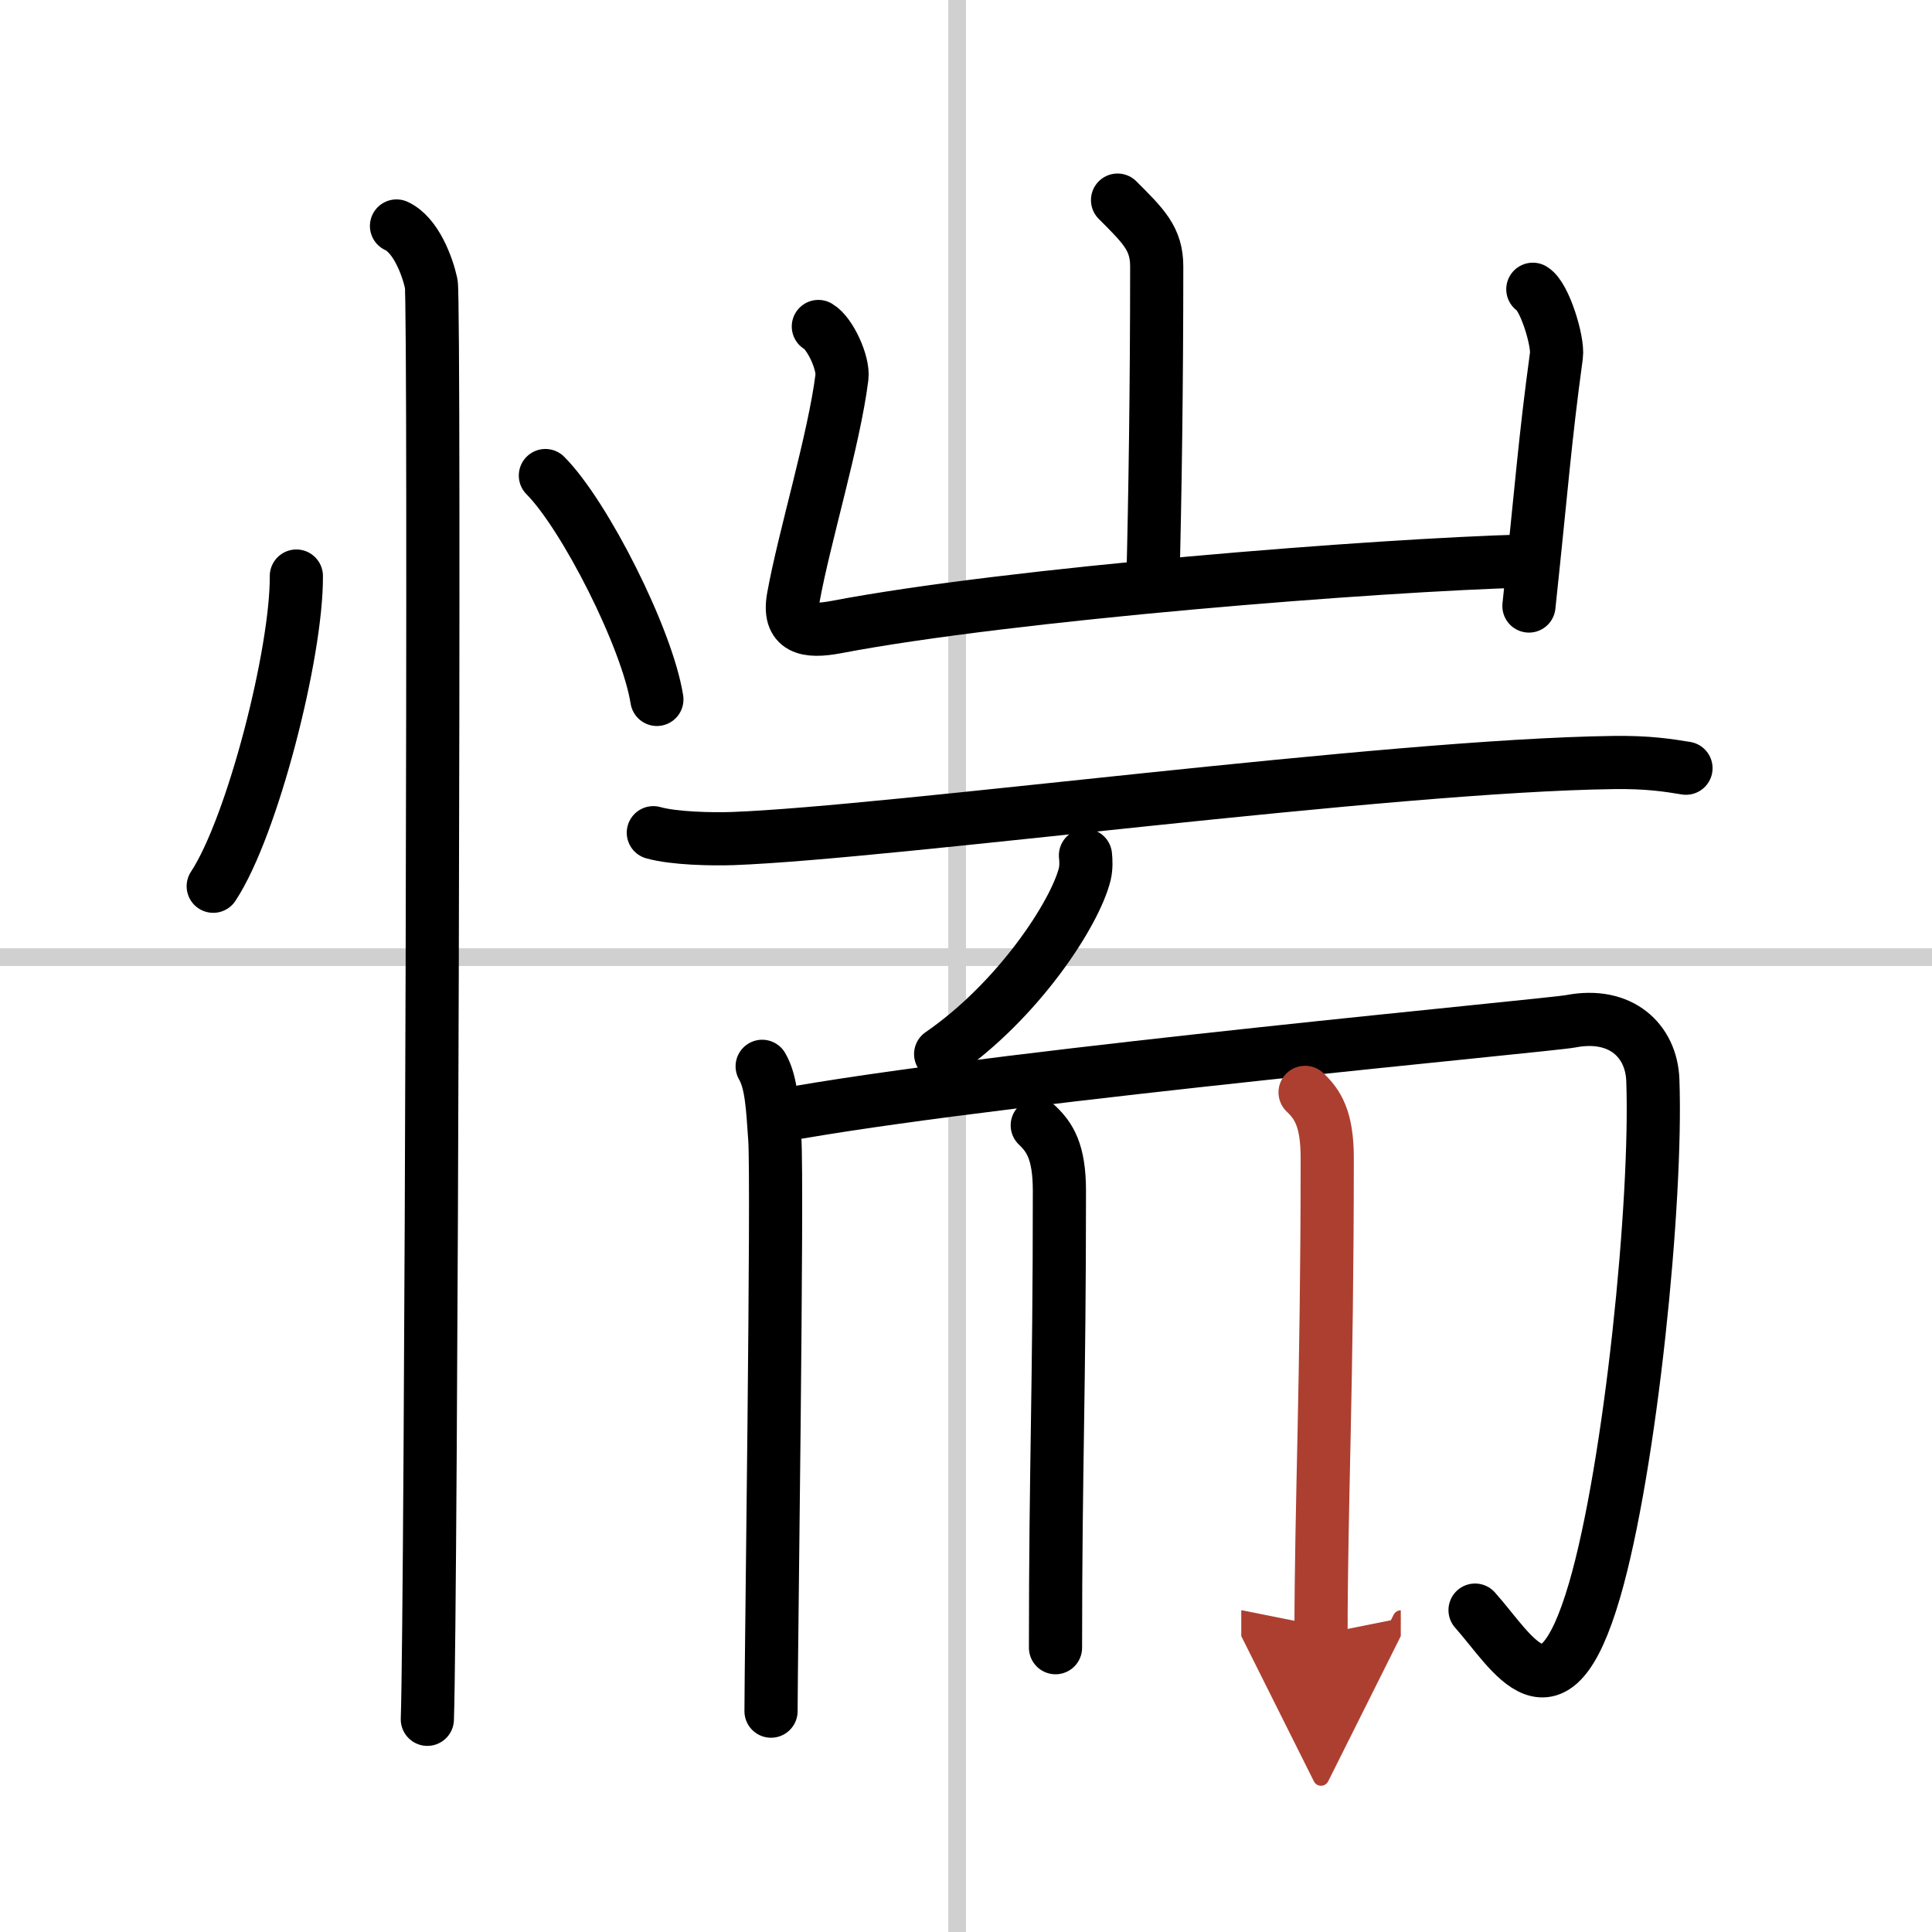
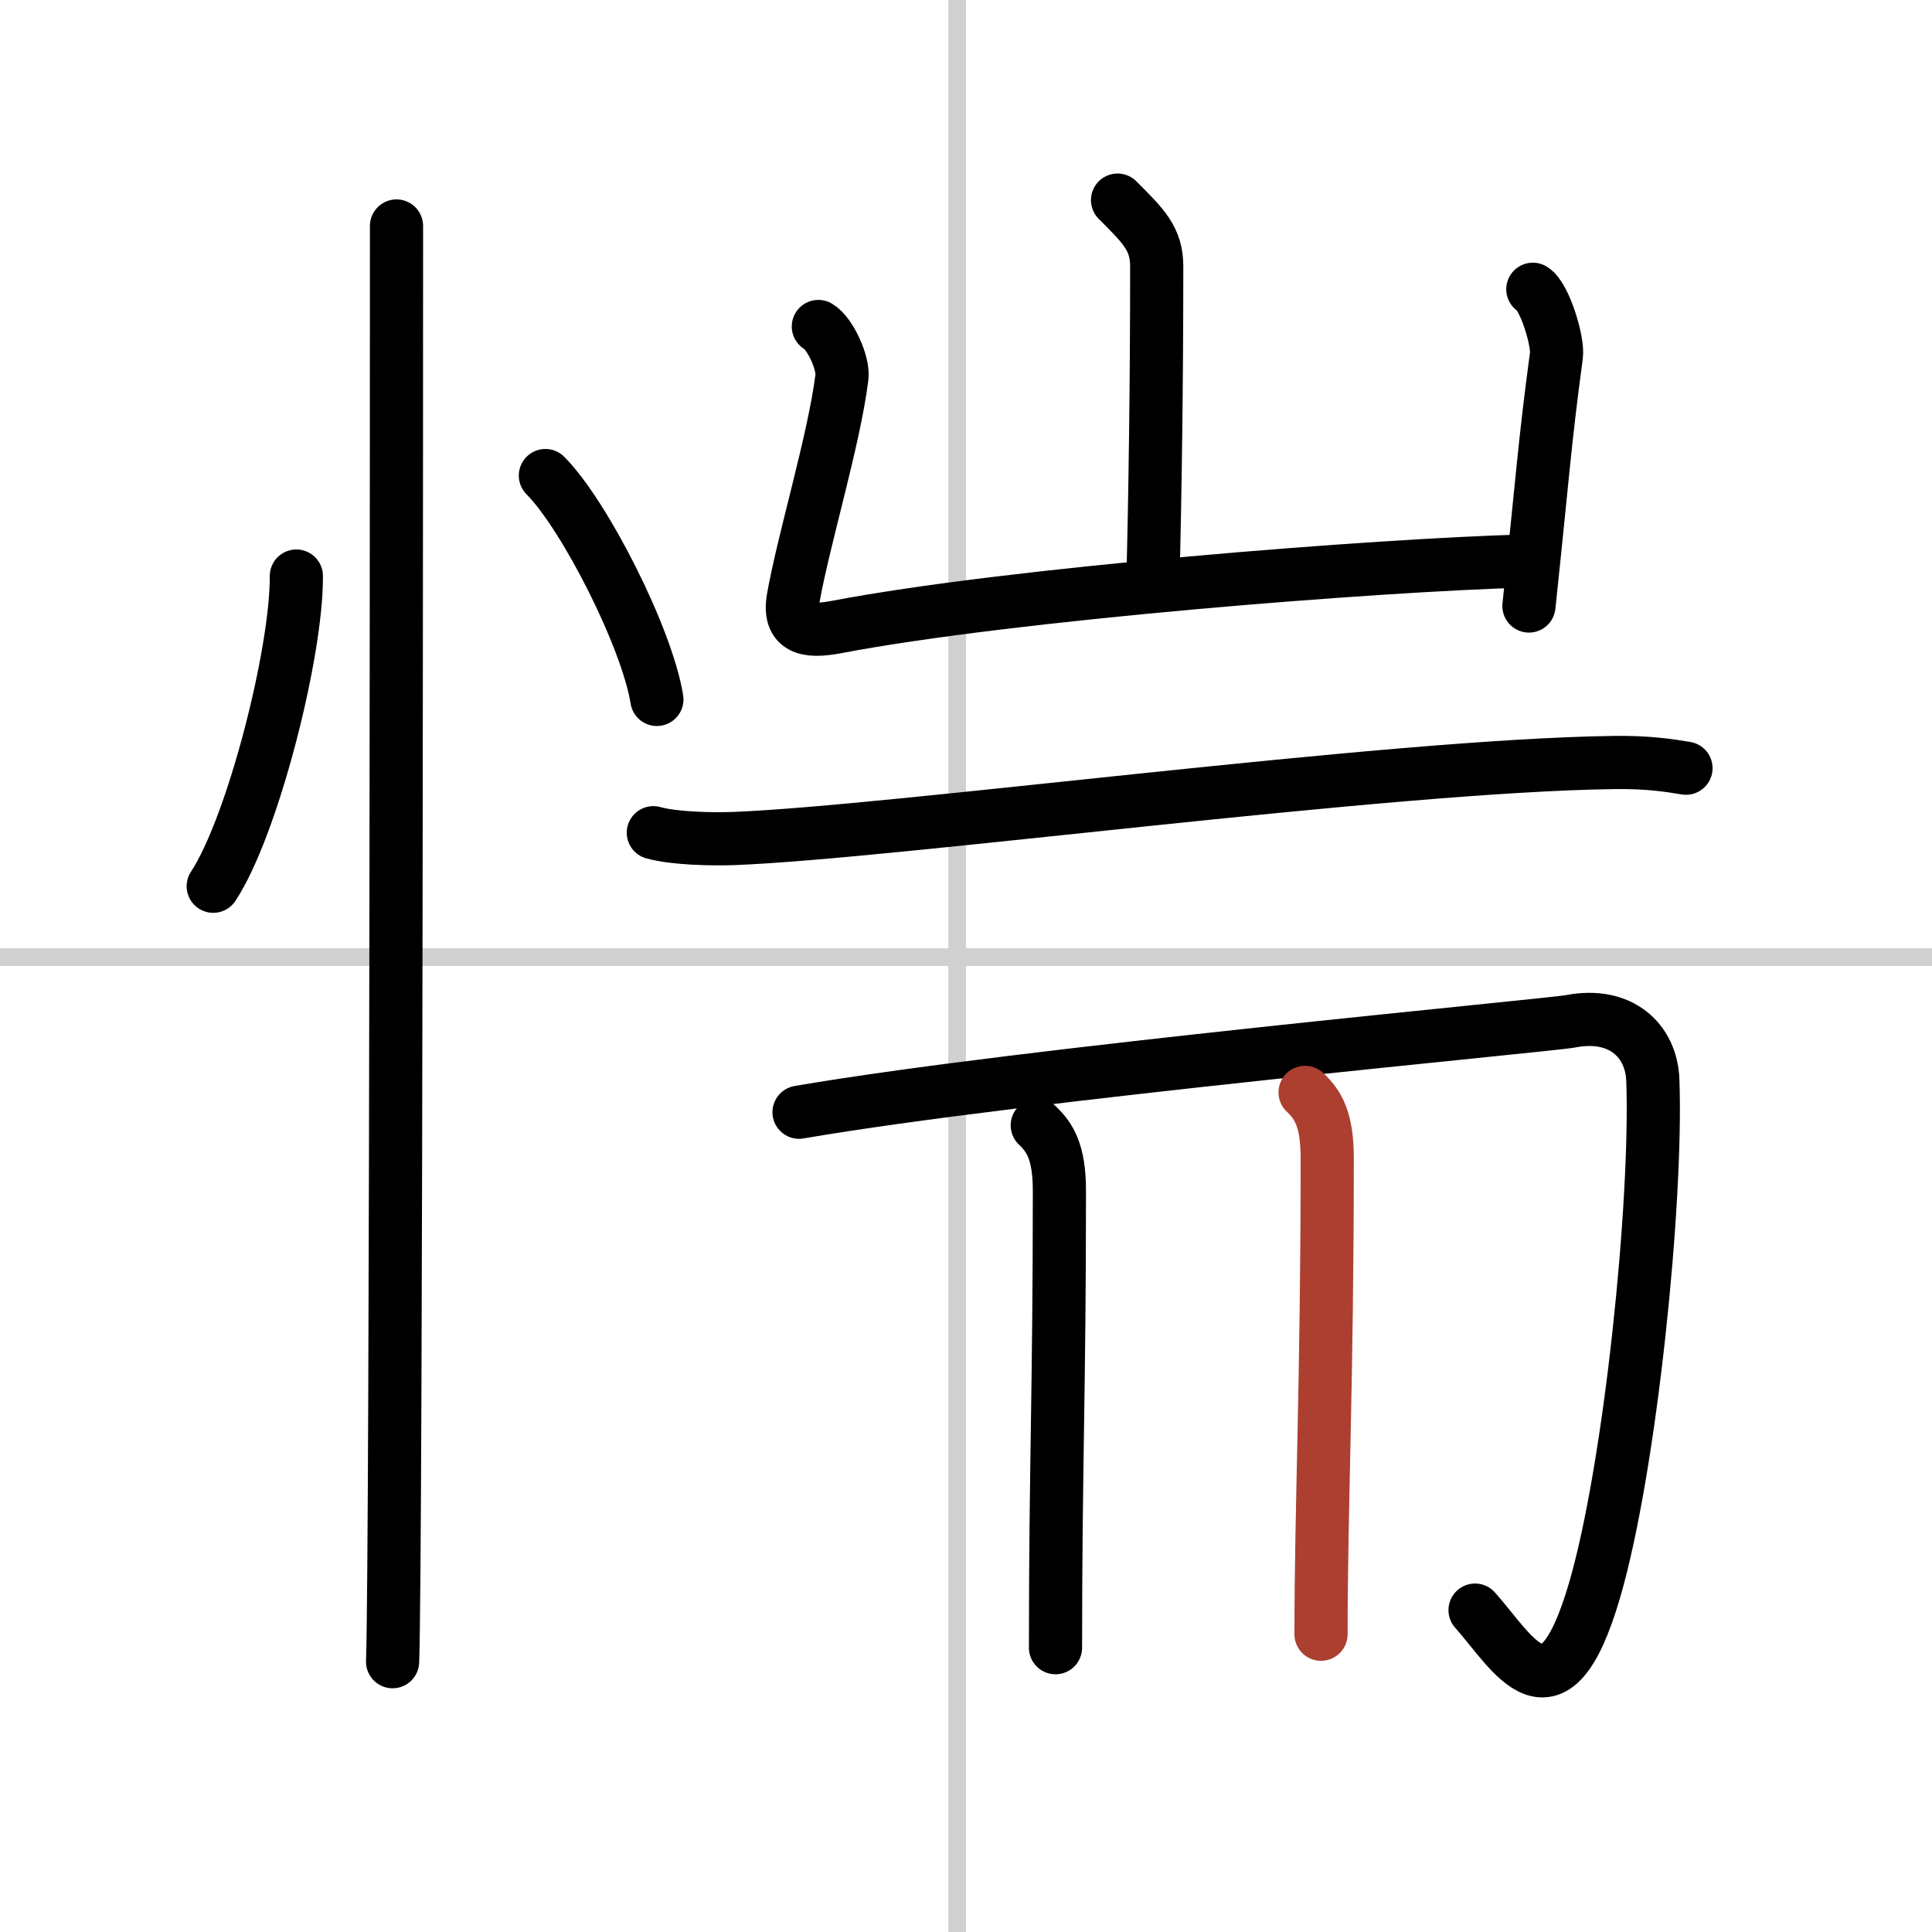
<svg xmlns="http://www.w3.org/2000/svg" width="400" height="400" viewBox="0 0 109 109">
  <defs>
    <marker id="a" markerWidth="4" orient="auto" refX="1" refY="5" viewBox="0 0 10 10">
-       <polyline points="0 0 10 5 0 10 1 5" fill="#ad3f31" stroke="#ad3f31" />
-     </marker>
+       </marker>
  </defs>
  <g fill="none" stroke="#000" stroke-linecap="round" stroke-linejoin="round" stroke-width="3">
    <rect width="100%" height="100%" fill="#fff" stroke="#fff" />
    <line x1="54" x2="54" y2="109" stroke="#d0d0d0" stroke-width="1" />
    <line x2="109" y1="54" y2="54" stroke="#d0d0d0" stroke-width="1" />
    <path d="m16.72 32.5c0.03 4.31-2.47 14.14-4.69 17.5" />
    <path d="m30.77 26.83c2.22 2.23 5.74 9.17 6.29 12.63" />
-     <path d="m22.37 12.75c1.09 0.5 1.74 2.25 1.96 3.25s0 74.75-0.22 81" />
+     <path d="m22.37 12.75s0 74.75-0.22 81" />
    <path d="m63.05 11.29c1.47 1.47 2.21 2.18 2.21 3.74 0 6.6-0.09 13.02-0.22 17.94" />
    <path d="m46.17 18.42c0.67 0.39 1.43 2.07 1.33 2.86-0.44 3.52-2.14 9.09-2.74 12.43-0.32 1.78 0.76 1.98 2.41 1.67 9.84-1.88 30.57-3.51 38.93-3.73" />
    <path d="m86.48 16.32c0.67 0.4 1.44 2.95 1.33 3.74-0.66 4.84-0.81 7.19-1.55 14.13" />
    <path d="m36.86 46.98c1.17 0.33 3.32 0.37 4.49 0.33 9.01-0.34 36.89-4.12 49.67-4.29 1.95-0.03 3.12 0.16 4.1 0.32" />
-     <path d="m61.24 48.26c0.03 0.26 0.05 0.68-0.04 1.06-0.56 2.24-3.76 7.14-8.13 10.15" />
-     <path d="m43 60.16c0.54 0.92 0.59 2.39 0.71 4.06 0.18 2.4-0.21 29.56-0.21 32.32" />
    <path d="m45.08 62.75c12.62-2.17 42.34-4.9 43.53-5.13 2.85-0.55 4.56 1.11 4.64 3.32 0.25 6.81-1.25 21.81-3.29 28.79-2.33 7.97-4.6 3.5-6.74 1.11" />
    <path d="m58.52 63.49c0.7 0.67 1.25 1.47 1.25 3.7 0 11.41-0.22 15.47-0.22 25.77" />
    <path d="m73.63 61.63c0.7 0.67 1.25 1.47 1.25 3.7 0 12.66-0.35 19.74-0.35 26.87" marker-end="url(#a)" stroke="#ad3f31" />
  </g>
</svg>